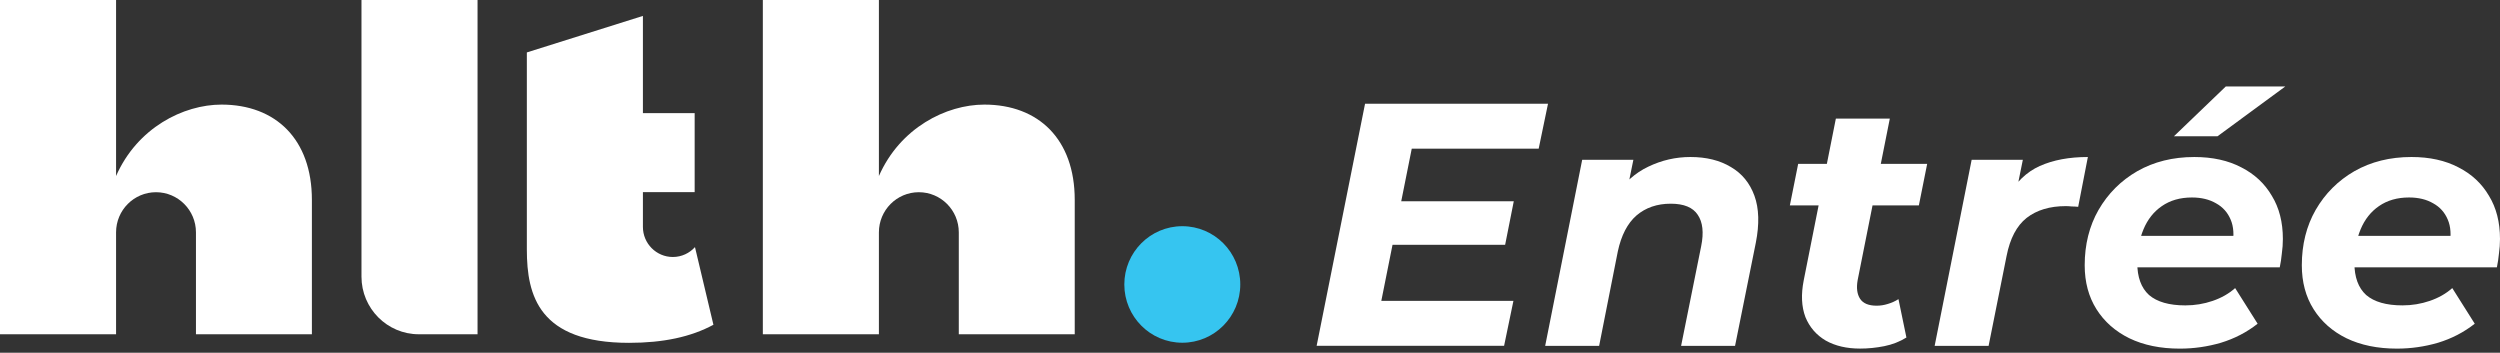
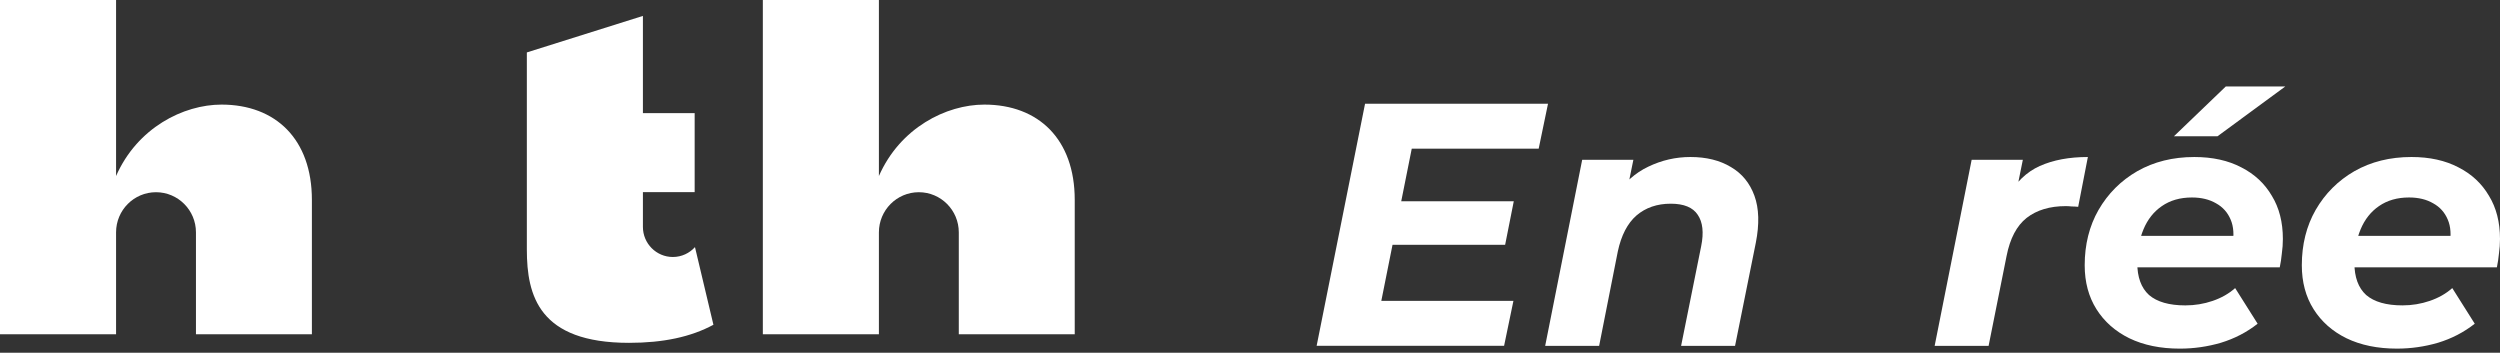
<svg xmlns="http://www.w3.org/2000/svg" width="567" height="80" viewBox="0 0 567 80" fill="none">
  <rect x="0" y="0" width="567" height="80" fill="#333333" stroke="none" />
  <path d="M543.624 79.066C539.231 79.066 535.414 78.281 532.172 76.712C528.982 75.144 526.498 72.947 524.72 70.123C522.942 67.299 522.053 63.979 522.053 60.161C522.053 55.455 523.099 51.271 525.19 47.611C527.334 43.898 530.263 40.969 533.976 38.825C537.741 36.681 542.055 35.609 546.918 35.609C551.05 35.609 554.606 36.394 557.586 37.963C560.567 39.479 562.868 41.623 564.489 44.395C566.163 47.114 566.999 50.382 566.999 54.2C566.999 55.298 566.921 56.396 566.764 57.494C566.659 58.593 566.503 59.638 566.293 60.632H531.387L532.642 53.494H560.567L555.547 55.69C555.965 53.337 555.835 51.376 555.155 49.807C554.475 48.186 553.377 46.957 551.86 46.12C550.344 45.231 548.513 44.787 546.369 44.787C543.702 44.787 541.428 45.441 539.545 46.748C537.715 48.003 536.329 49.755 535.388 52.004C534.446 54.252 533.976 56.788 533.976 59.612C533.976 62.855 534.865 65.286 536.643 66.907C538.473 68.476 541.218 69.26 544.879 69.26C547.023 69.26 549.089 68.921 551.076 68.241C553.063 67.561 554.763 66.594 556.175 65.338L561.273 73.418C558.815 75.353 556.044 76.791 552.958 77.732C549.925 78.621 546.814 79.066 543.624 79.066Z" fill="white" />
  <path d="M494.38 79.068C489.987 79.068 486.17 78.283 482.927 76.714C479.738 75.145 477.254 72.949 475.476 70.125C473.698 67.302 472.809 63.981 472.809 60.163C472.809 55.457 473.854 51.273 475.946 47.613C478.09 43.9 481.019 40.971 484.732 38.827C488.497 36.683 492.811 35.611 497.674 35.611C501.806 35.611 505.362 36.396 508.342 37.965C511.323 39.481 513.624 41.625 515.245 44.397C516.919 47.116 517.755 50.384 517.755 54.202C517.755 55.3 517.677 56.398 517.52 57.496C517.415 58.594 517.258 59.64 517.049 60.634H482.143L483.398 53.496H511.323L506.303 55.692C506.721 53.339 506.59 51.378 505.911 49.809C505.231 48.188 504.133 46.959 502.616 46.122C501.1 45.233 499.269 44.789 497.125 44.789C494.458 44.789 492.183 45.443 490.301 46.75C488.471 48.005 487.085 49.757 486.144 52.005C485.202 54.254 484.732 56.79 484.732 59.614C484.732 62.856 485.621 65.288 487.399 66.909C489.229 68.478 491.974 69.263 495.635 69.263C497.779 69.263 499.845 68.923 501.832 68.243C503.819 67.563 505.518 66.596 506.93 65.34L512.029 73.42C509.571 75.355 506.8 76.793 503.714 77.734C500.681 78.623 497.57 79.068 494.38 79.068ZM493.046 30.905L504.812 19.609H518.304L502.93 30.905H493.046Z" fill="white" />
  <path d="M438.779 78.438L447.172 36.237H458.782L456.35 48.238L455.252 44.787C457.134 41.388 459.592 39.008 462.625 37.649C465.658 36.289 469.293 35.609 473.529 35.609L471.332 46.905C470.809 46.853 470.313 46.826 469.842 46.826C469.424 46.774 468.979 46.748 468.508 46.748C464.9 46.748 461.946 47.637 459.645 49.415C457.396 51.193 455.879 54.069 455.095 58.044L451.016 78.438H438.779Z" fill="white" />
-   <path d="M421.865 79.058C418.832 79.058 416.243 78.456 414.099 77.254C411.955 75.999 410.413 74.221 409.471 71.92C408.582 69.566 408.452 66.795 409.079 63.605L416.374 26.895H428.611L421.316 63.526C421.002 65.304 421.185 66.716 421.865 67.762C422.545 68.808 423.8 69.331 425.63 69.331C426.467 69.331 427.303 69.2 428.14 68.939C429.029 68.677 429.84 68.311 430.572 67.841L432.376 76.548C430.859 77.489 429.186 78.143 427.356 78.509C425.525 78.875 423.695 79.058 421.865 79.058ZM405.941 46.583L407.824 37.17H437.082L435.2 46.583H405.941Z" fill="white" />
  <path d="M383.392 35.609C387.001 35.609 390.06 36.368 392.57 37.884C395.08 39.348 396.858 41.519 397.904 44.395C398.95 47.271 399.054 50.827 398.218 55.063L393.511 78.438H381.275L385.824 55.847C386.452 52.762 386.19 50.382 385.04 48.709C383.942 47.036 381.902 46.199 378.921 46.199C375.836 46.199 373.247 47.088 371.156 48.866C369.116 50.644 367.704 53.363 366.92 57.024L362.684 78.438H350.447L358.84 36.237H370.45L368.018 48.16L366.292 44.552C368.332 41.466 370.842 39.218 373.823 37.806C376.856 36.342 380.046 35.609 383.392 35.609Z" fill="white" />
  <path d="M316.89 45.644H343.325L341.364 55.527H314.929L316.89 45.644ZM313.282 68.235H343.246L341.128 78.432H298.613L309.595 23.523H351.09L348.972 33.721H320.185L313.282 68.235Z" fill="white" />
-   <path d="M281.295 64.515C281.295 71.814 275.409 77.73 268.148 77.73C260.887 77.73 254.996 71.814 254.996 64.515C254.996 57.217 260.882 51.301 268.148 51.301C275.414 51.301 281.295 57.217 281.295 64.515Z" fill="#36C5F0" />
  <path d="M50.24 23.723C41.578 23.723 31.133 28.982 26.324 39.92V0H0V75.811H26.324V52.7C26.324 47.668 30.382 43.594 35.383 43.594C40.385 43.594 44.443 47.673 44.443 52.7V75.811H70.737V45.327C70.737 31.599 62.547 23.723 50.235 23.723" fill="white" />
-   <path d="M94.984 75.811H108.308V0H81.984V62.744C81.984 69.949 87.816 75.811 94.984 75.811Z" fill="white" />
  <path d="M157.623 56.043C156.38 57.416 154.596 58.285 152.602 58.285C148.853 58.285 145.812 55.228 145.812 51.46V43.574H157.549V25.663H145.812V3.609L119.488 11.891V56.601C119.488 67.06 122.24 77.756 142.658 77.756C150.425 77.756 156.709 76.413 161.804 73.657L157.623 56.053V56.043Z" fill="white" />
  <path d="M223.252 23.723C214.59 23.723 204.145 28.982 199.335 39.92V0H173.012V75.811H199.335V52.7C199.335 47.668 203.393 43.594 208.395 43.594C213.396 43.594 217.454 47.673 217.454 52.7V75.811H243.749V45.327C243.749 31.599 235.559 23.723 223.247 23.723" fill="white" />
</svg>